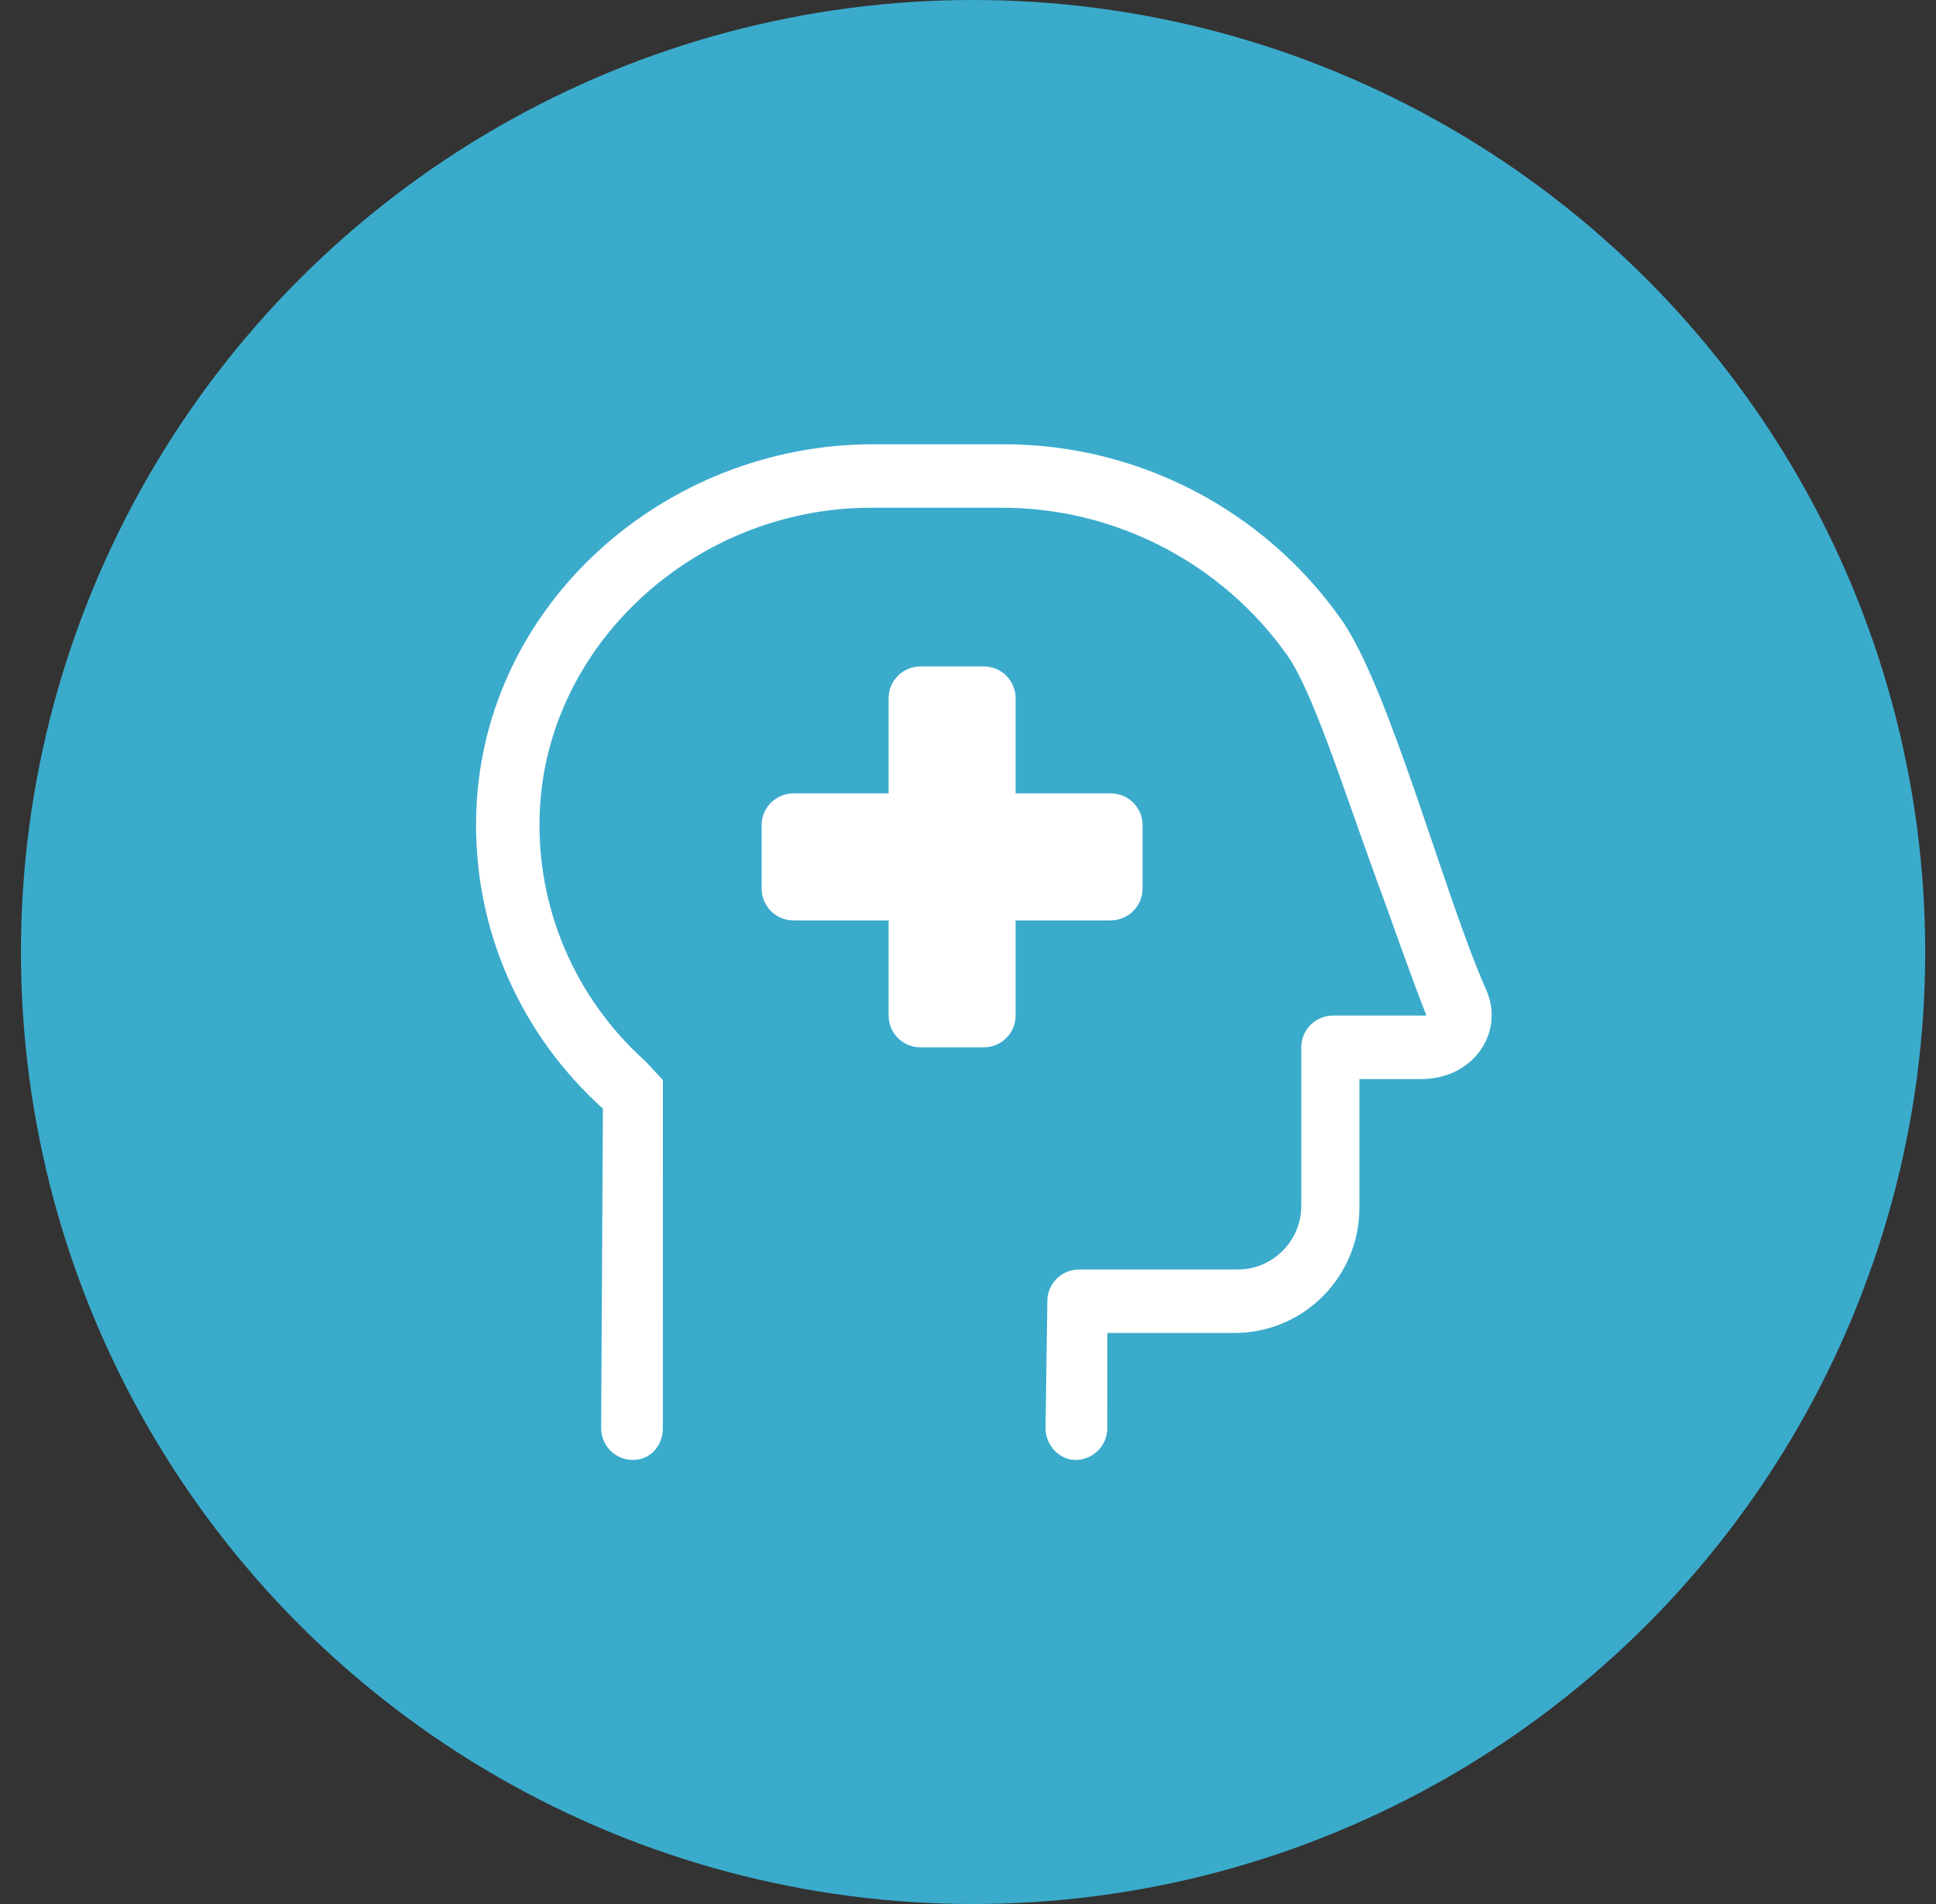
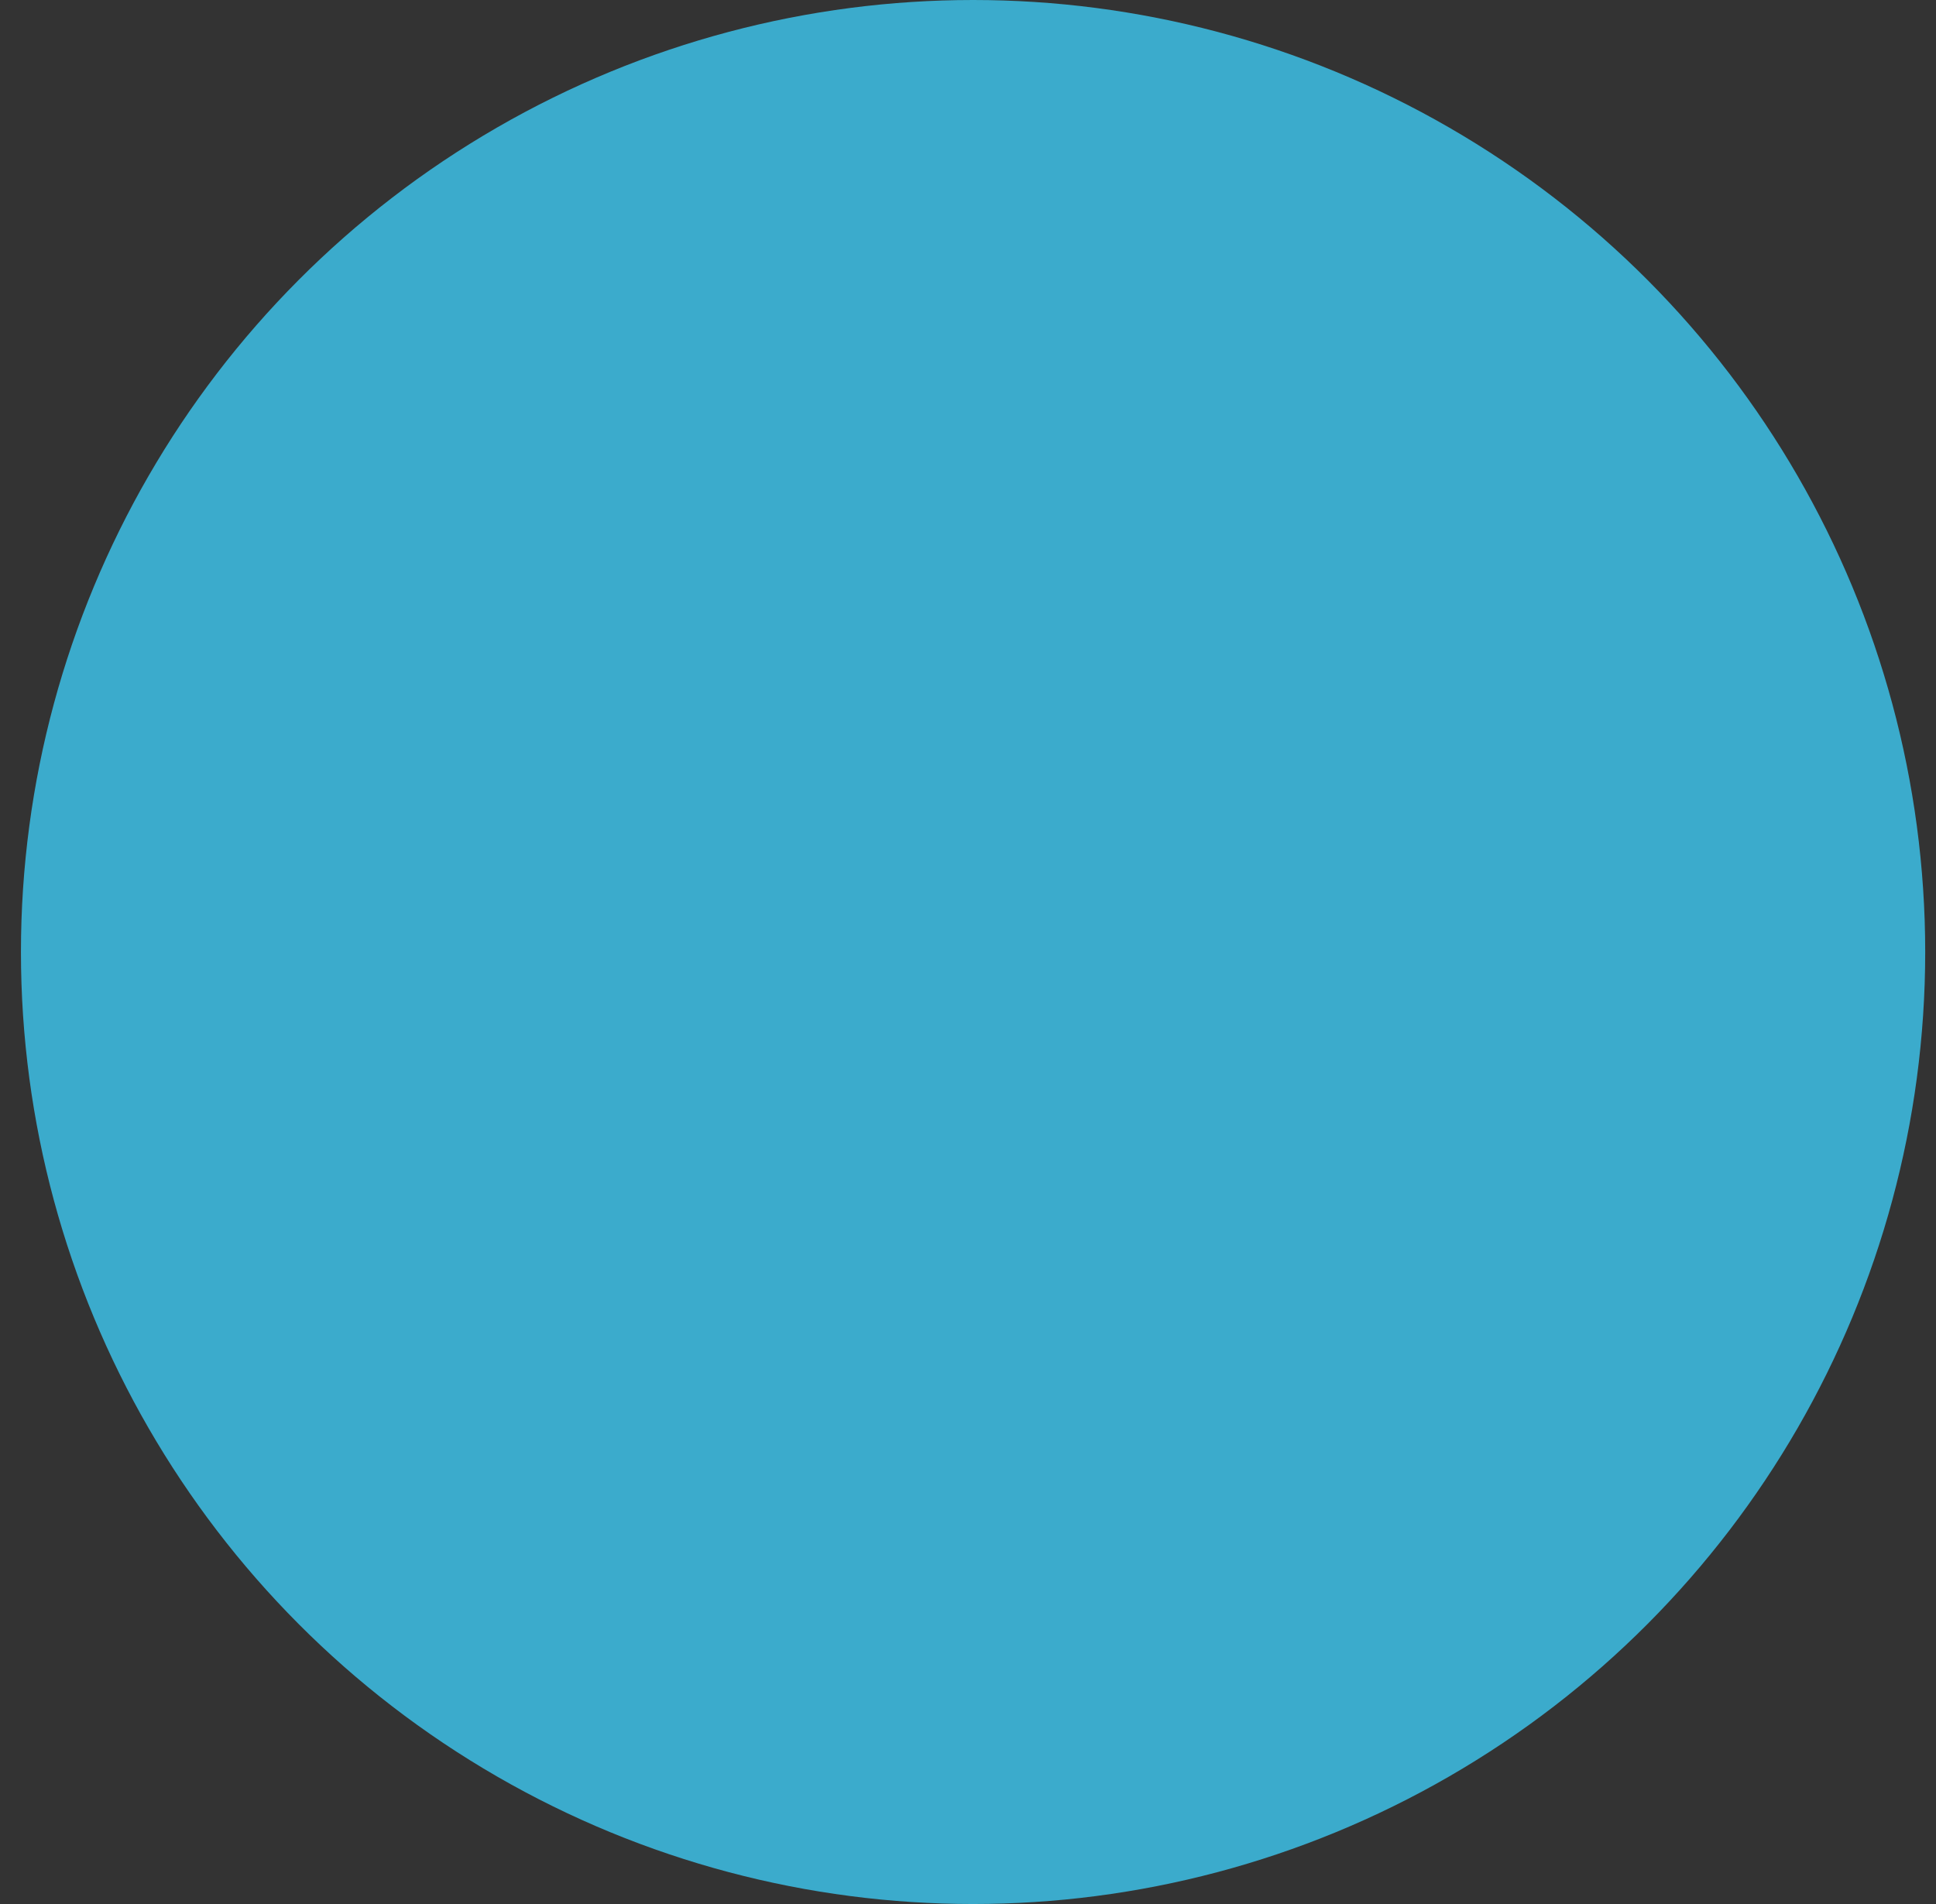
<svg xmlns="http://www.w3.org/2000/svg" width="61px" height="60px" viewBox="0 0 61 60" version="1.1">
  <rect x="0" y="0" width="61" height="60" fill="#333333" stroke="none" />
  <title>Group 8 Copy 10</title>
  <g id="Fresh" stroke="none" stroke-width="1" fill="none" fill-rule="evenodd">
    <g id="Recruiting-light-Copy" transform="translate(-991, -2725)">
      <g id="Group-8-Copy-10" transform="translate(991.66, 2725)">
        <circle id="Oval" fill="#3BABCC" cx="30" cy="30" r="30" />
-         <path d="M46.167,31.191 C44.854,28.244 43.135,21.701 41.596,19.513 C39.191,16.102 35.246,14 30.971,14 L26.845,14 C20.313,14 14.599,19.009 14.349,25.533 C14.205,29.278 15.782,32.635 18.337,34.935 L18.281,45.006 C18.281,45.558 18.728,46.006 19.281,46.006 C19.834,46.006 20.225,45.558 20.225,45.006 L20.226,34.035 L19.674,33.441 C17.447,31.441 16.228,28.588 16.346,25.608 C16.549,20.314 21.25,16 26.782,16 L30.916,16 C34.486,16 37.848,17.743 39.911,20.666 C40.692,21.783 41.668,24.838 42.56,27.298 C43.223,29.096 43.798,30.784 44.286,32.003 L41.341,32.003 C40.789,32.003 40.341,32.451 40.341,33.003 L40.341,38.004 C40.341,39.105 39.441,40.005 38.341,40.005 L33.341,40.005 C32.788,40.005 32.34,40.45 32.34,41.002 L32.283,45.006 C32.283,45.558 32.731,46.006 33.227,46.006 C33.78,46.006 34.228,45.558 34.228,45.006 L34.229,42.005 L38.229,42.005 C40.438,42.005 42.173,40.213 42.173,38.061 L42.173,34.004 L44.117,34.004 C45.786,34.004 46.755,32.51 46.167,31.191 L46.167,31.191 Z M35.34,28.003 L35.34,26.002 C35.34,25.45 34.892,25.002 34.34,25.002 L31.34,25.002 L31.34,22.001 C31.34,21.449 30.892,21.001 30.339,21.001 L28.339,21.001 C27.789,21.001 27.339,21.451 27.339,22.001 L27.339,25.002 L24.338,25.002 C23.788,25.002 23.338,25.452 23.338,26.002 L23.338,28.003 C23.338,28.555 23.786,29.003 24.338,29.003 L27.339,29.003 L27.339,32.003 C27.339,32.556 27.787,33.003 28.339,33.003 L30.339,33.003 C30.892,33.003 31.34,32.556 31.34,32.003 L31.34,29.003 L34.34,29.003 C34.89,29.003 35.34,28.553 35.34,28.003 Z" id="Shape" fill="#FFFFFF" fill-rule="nonzero" />
      </g>
    </g>
  </g>
</svg>